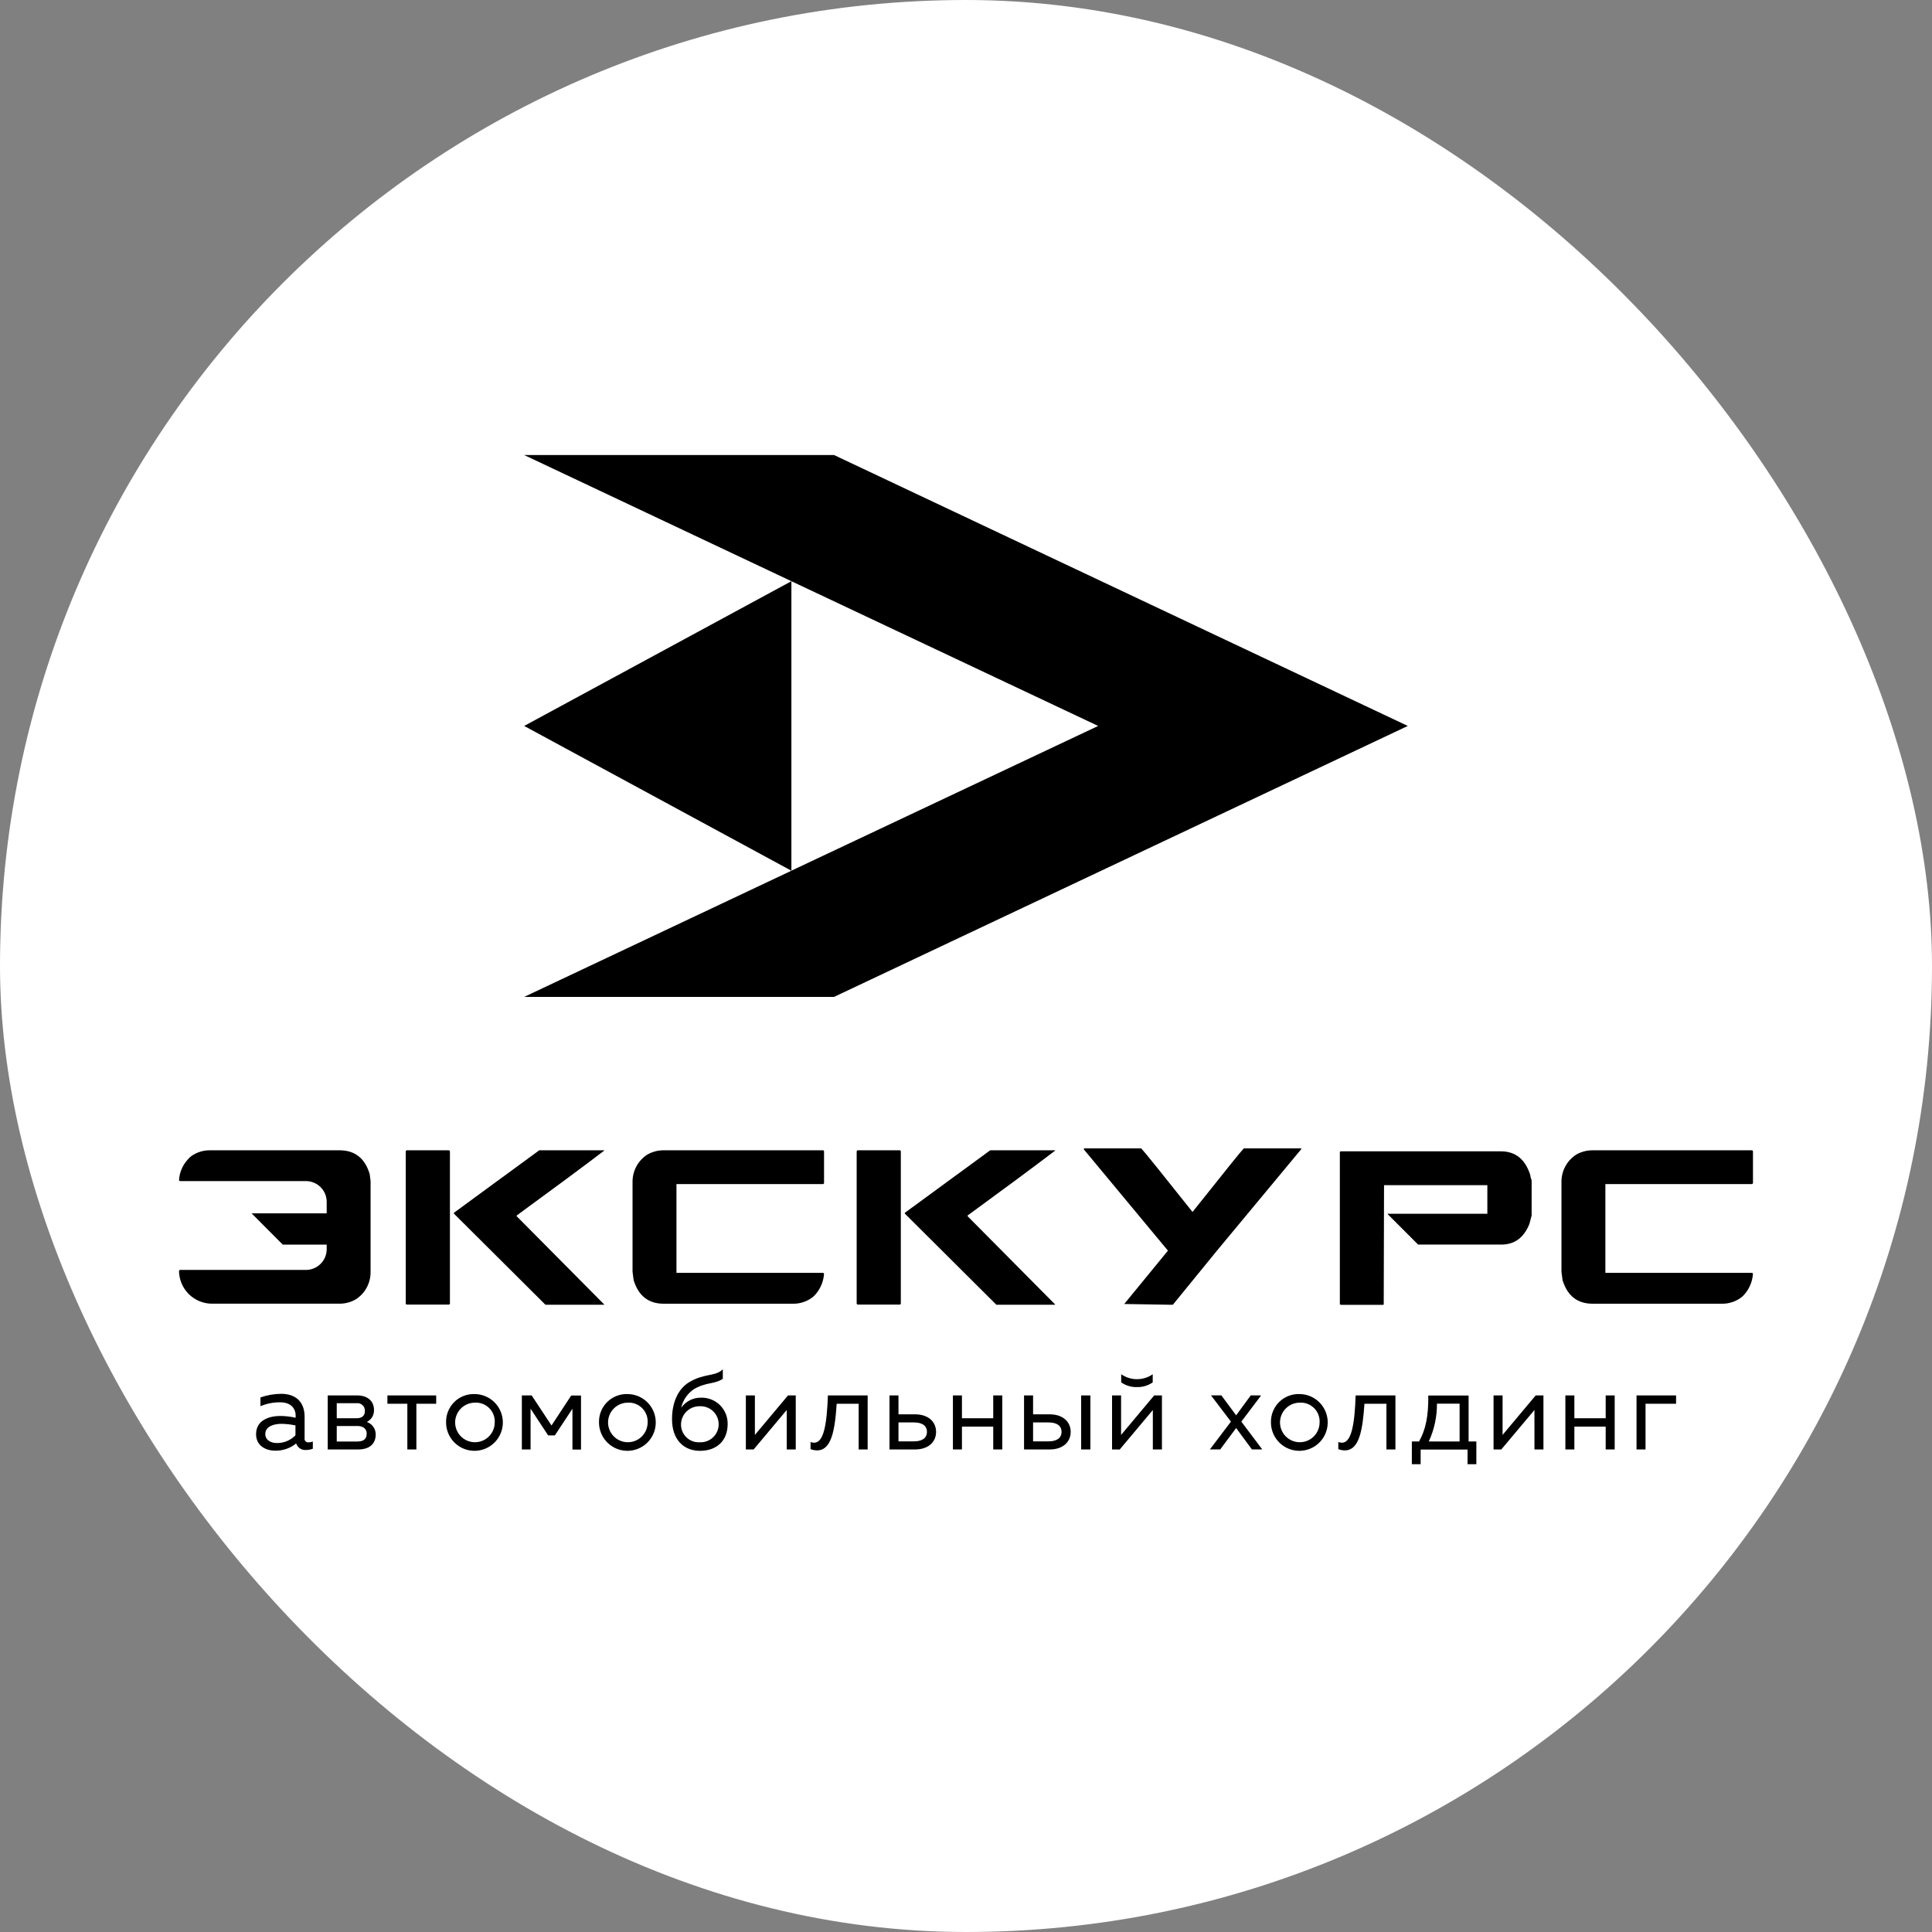
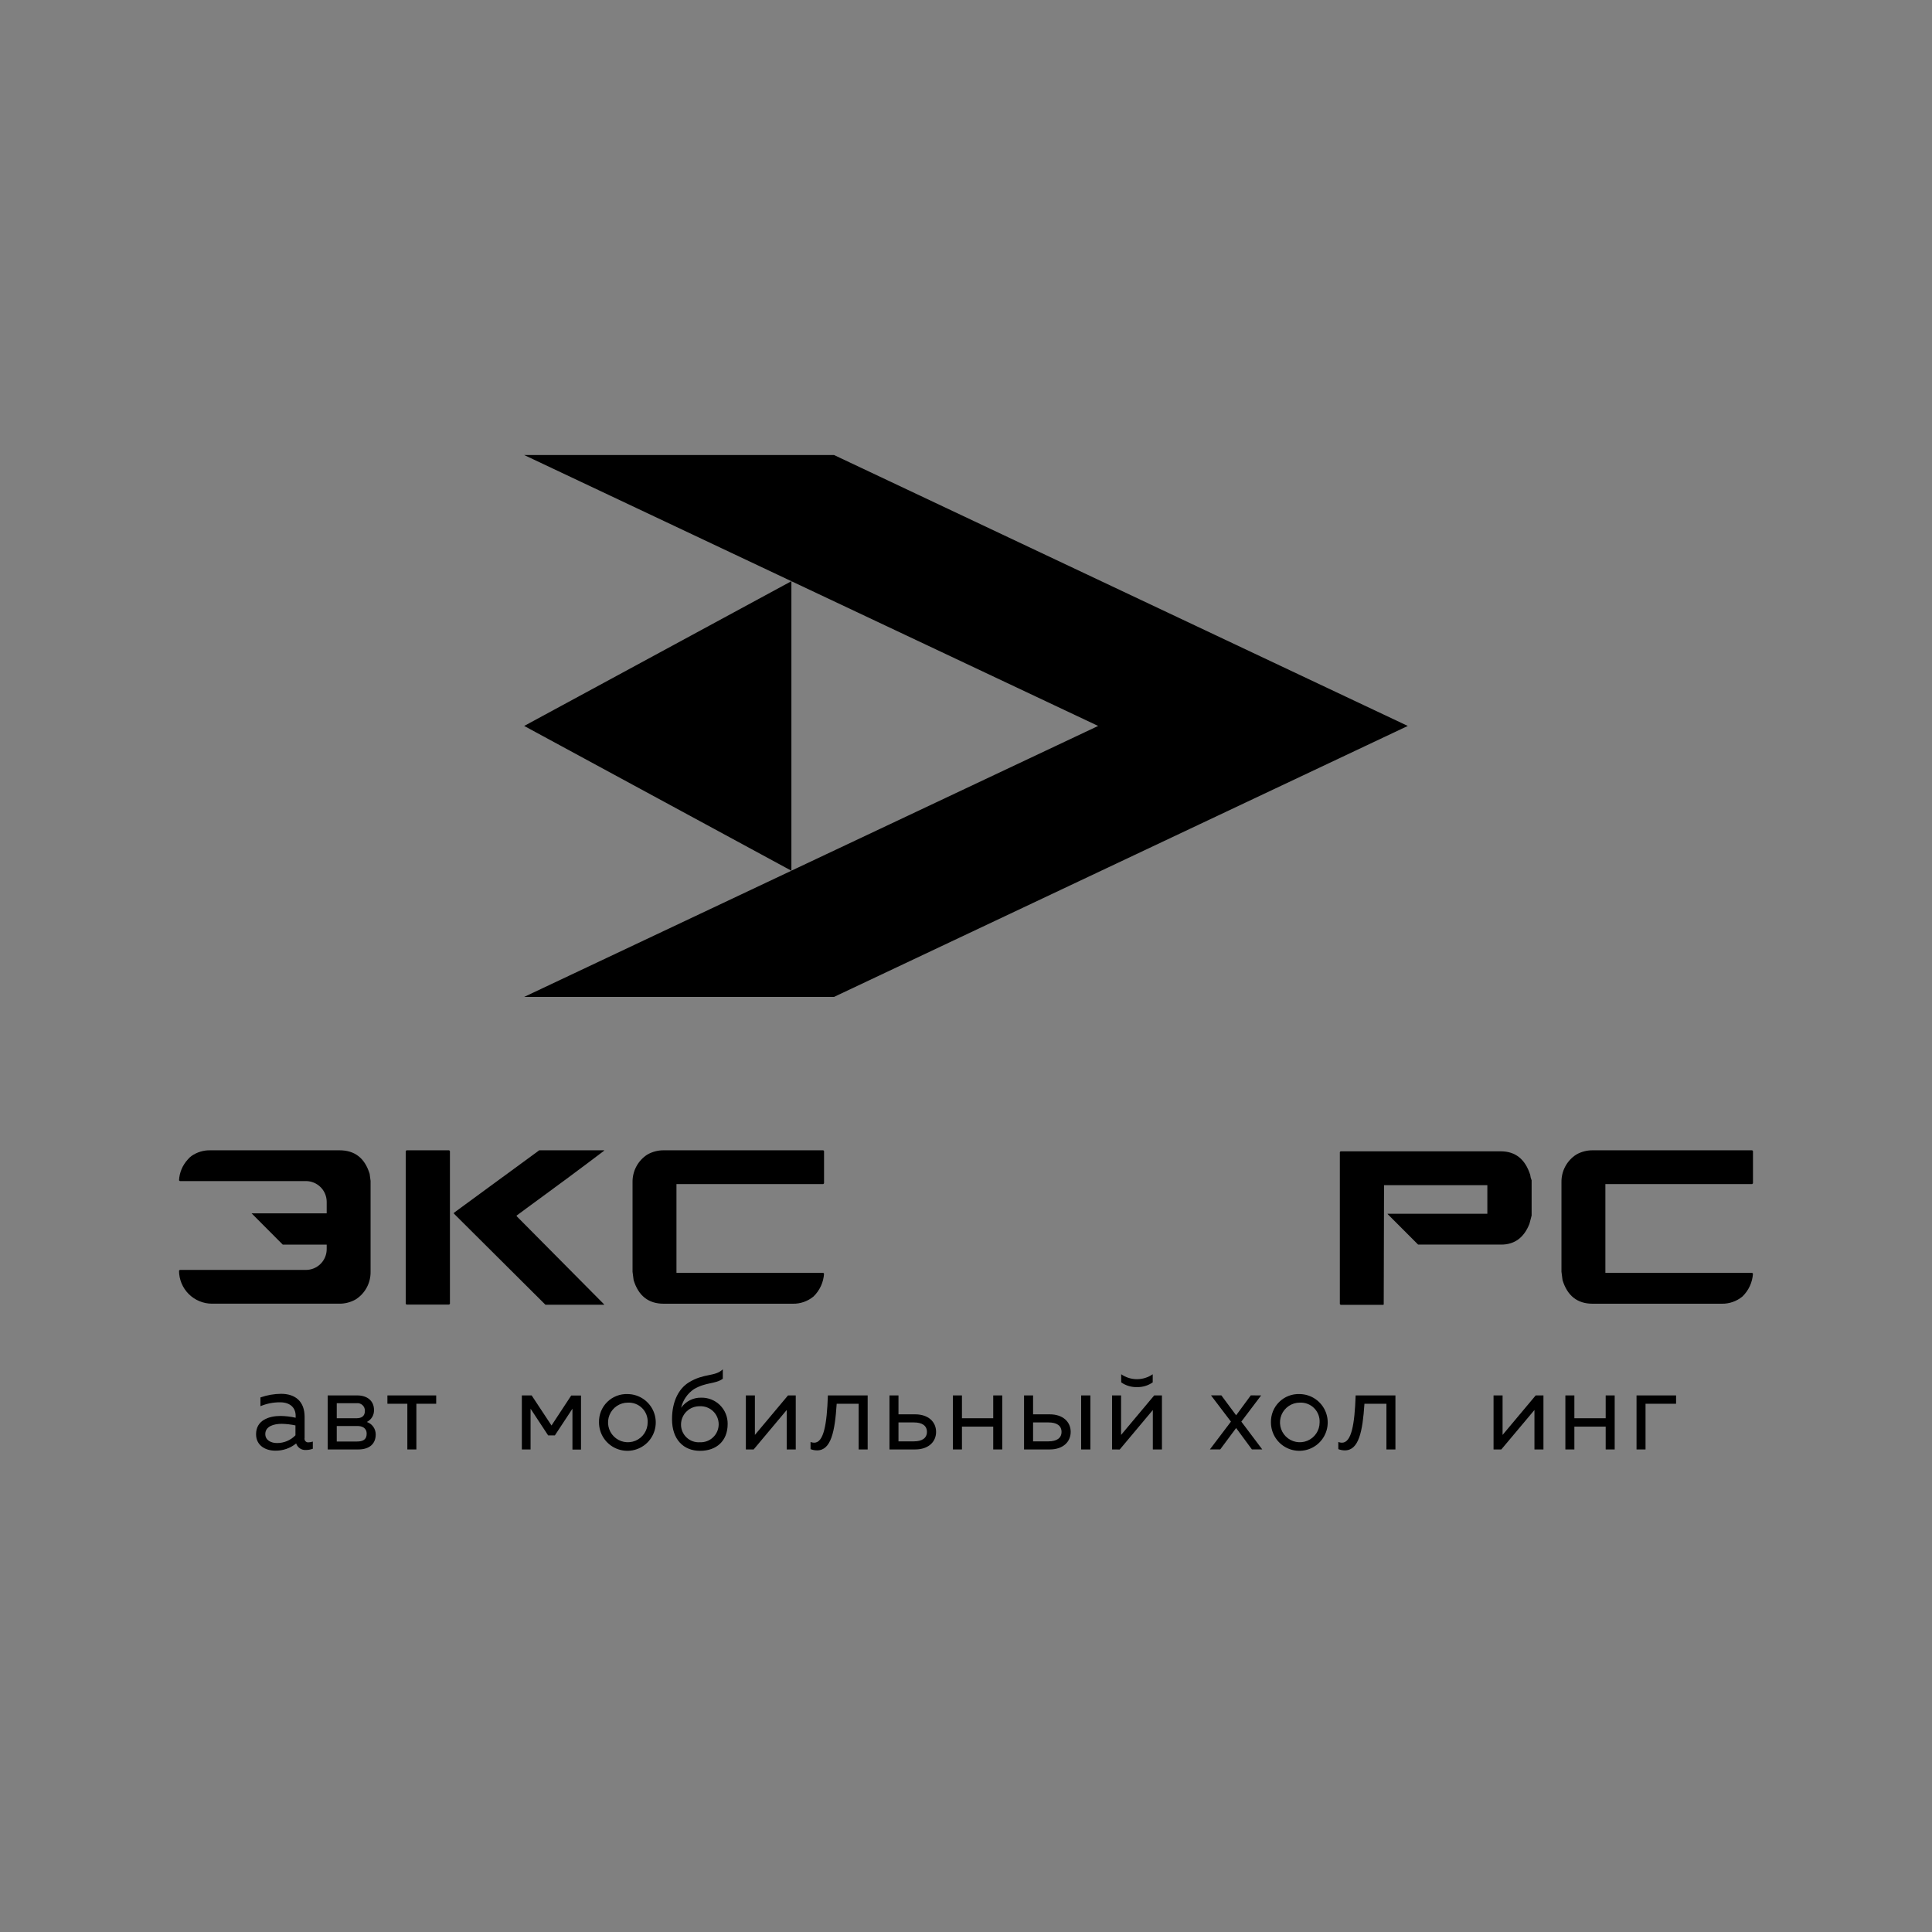
<svg xmlns="http://www.w3.org/2000/svg" width="518" height="518" viewBox="0 0 518 518" fill="none">
  <rect x="0" y="0" width="518" height="518" fill="#808080" stroke="none" />
-   <rect width="518" height="518" rx="259" fill="white" />
  <g clip-path="url(#clip0_89_33)">
    <path d="M108.991 308.411H120.425L120.633 308.619V349.578L120.425 349.775H108.991L108.783 349.578V308.66L108.991 308.411ZM144.58 308.411H161.99V308.505C156.281 312.849 148.457 318.648 138.521 325.903V326.079L161.99 349.744V349.827H146.244L121.693 325.383V325.175L144.58 308.411Z" fill="black" />
    <path d="M178.024 308.412H220.744L220.941 308.609V317.256L220.744 317.465H181.371V341.275H220.744L220.941 341.483C220.795 343.802 219.791 345.985 218.125 347.604C216.57 348.894 214.605 349.584 212.585 349.548H177.952C173.87 349.548 171.182 347.438 169.886 343.218L169.595 340.984V316.955C169.572 315.486 169.924 314.035 170.619 312.74C171.313 311.444 172.328 310.348 173.565 309.555C174.924 308.784 176.463 308.389 178.024 308.412Z" fill="black" />
-     <path d="M229.895 308.411H241.328L241.525 308.619V349.578L241.328 349.775H229.895L229.687 349.578V308.66L229.895 308.411ZM265.494 308.411H282.894V308.505C277.184 312.849 269.361 318.648 259.424 325.903V326.079L282.894 349.744V349.827H267.147L242.596 325.383V325.175L265.494 308.411Z" fill="black" />
-     <path d="M290.691 307.902H305.98C306.673 308.596 311.209 314.215 319.586 324.76L319.68 324.875H319.794C328.47 313.955 333.033 308.298 333.483 307.902H348.773L348.898 307.996H348.98L326.29 335.319L314.628 349.62L314.451 349.818H313.267L301.428 349.62L313.142 335.319L290.545 308.111L290.691 307.902Z" fill="black" />
    <path d="M359.421 308.689H402.39C406.305 308.689 408.935 310.796 410.279 315.008C410.325 315.51 410.452 316.001 410.653 316.463V325.89L410.071 328.124C408.602 331.838 406.08 333.695 402.504 333.695H380.219L372.039 325.505V325.422H398.783V317.763H371.083V317.856L370.999 349.762L370.875 349.846H359.442L359.234 349.648V308.887L359.421 308.689Z" fill="black" />
    <path d="M427.124 308.413H469.792L470 308.61V317.257L469.792 317.465H430.429V341.276H469.792L470 341.483C469.854 343.803 468.85 345.985 467.183 347.605C465.629 348.895 463.663 349.584 461.643 349.548H427.01C422.929 349.548 420.24 347.439 418.944 343.219L418.653 340.985V316.956C418.63 315.486 418.982 314.035 419.677 312.74C420.372 311.445 421.387 310.349 422.624 309.556C423.994 308.777 425.548 308.382 427.124 308.413Z" fill="black" />
    <path d="M90.875 349.539H56.845C54.498 349.536 52.249 348.602 50.59 346.942C48.932 345.282 48 343.031 48 340.684L48.208 340.487H82.009C82.742 340.488 83.467 340.345 84.144 340.066C84.822 339.786 85.437 339.376 85.955 338.859C86.474 338.342 86.885 337.727 87.166 337.05C87.447 336.374 87.591 335.648 87.591 334.916V322.237C87.591 320.761 87.005 319.346 85.963 318.301C84.92 317.257 83.506 316.669 82.03 316.666H48.208L48 316.468C48.105 314.377 48.944 312.389 50.37 310.856C50.654 310.507 50.983 310.196 51.347 309.931C52.83 308.899 54.603 308.368 56.409 308.414H91.042C95.13 308.414 97.819 310.52 99.108 314.733L99.357 316.614C99.373 316.853 99.373 317.092 99.357 317.331V340.986C99.38 342.455 99.028 343.906 98.333 345.201C97.638 346.496 96.624 347.592 95.386 348.385C94.014 349.169 92.456 349.568 90.875 349.539Z" fill="black" />
    <path d="M89.602 333.699H75.809L67.463 325.322H89.602V333.699Z" fill="black" />
    <path d="M82.751 386.717C83.133 386.704 83.511 386.634 83.873 386.51V388.432C83.294 388.646 82.682 388.758 82.065 388.765C81.488 388.815 80.911 388.669 80.428 388.35C79.945 388.031 79.584 387.558 79.404 387.008C77.816 388.311 75.812 388.997 73.76 388.942C71.192 388.942 68.656 387.58 68.656 384.535C68.656 380.794 72.097 379.64 75.204 379.64C76.572 379.658 77.934 379.818 79.269 380.118V379.598C79.269 377.426 77.793 375.982 75.111 375.982C73.299 375.966 71.502 376.32 69.831 377.021V374.672C71.608 374.047 73.477 373.721 75.36 373.705C79.217 373.705 81.67 375.784 81.67 379.869V385.543C81.634 385.697 81.637 385.856 81.677 386.008C81.717 386.16 81.793 386.3 81.9 386.416C82.007 386.531 82.14 386.619 82.288 386.672C82.436 386.725 82.595 386.74 82.751 386.717ZM74.269 386.905C75.191 386.911 76.106 386.73 76.956 386.372C77.806 386.015 78.575 385.489 79.217 384.826V382.176C78.006 381.918 76.774 381.775 75.537 381.75C73.458 381.75 71.13 382.384 71.13 384.494C71.13 386.146 72.668 386.905 74.269 386.905Z" fill="black" />
    <path d="M87.865 388.621V374.134H95.806C98.342 374.134 100.275 375.484 100.275 378.052C100.297 378.715 100.126 379.371 99.783 379.939C99.44 380.507 98.939 380.963 98.342 381.253C99.045 381.486 99.656 381.938 100.085 382.541C100.515 383.144 100.742 383.869 100.733 384.61C100.733 386.99 99.194 388.621 96.055 388.621H87.865ZM90.287 380.255H95.567C96.835 380.255 97.833 379.777 97.833 378.301C97.848 378.008 97.798 377.715 97.686 377.443C97.575 377.171 97.405 376.927 97.189 376.729C96.972 376.53 96.715 376.382 96.434 376.294C96.154 376.207 95.858 376.182 95.567 376.223H90.287V380.255ZM90.287 386.491H95.723C97.23 386.491 98.311 386.033 98.311 384.412C98.311 382.791 97.022 382.333 95.806 382.333H90.287V386.491Z" fill="black" />
    <path d="M109.216 388.621V376.368H103.873V374.134H116.949V376.368H111.637V388.621H109.216Z" fill="black" />
-     <path d="M127.326 373.771C128.826 373.794 130.285 374.259 131.522 375.109C132.758 375.958 133.715 377.154 134.273 378.546C134.832 379.938 134.966 381.464 134.66 382.932C134.353 384.4 133.62 385.745 132.552 386.797C131.483 387.85 130.127 388.564 128.654 388.848C127.182 389.132 125.658 388.975 124.274 388.396C122.891 387.817 121.709 386.842 120.878 385.594C120.047 384.345 119.604 382.879 119.603 381.379C119.574 380.362 119.754 379.35 120.133 378.406C120.512 377.462 121.082 376.607 121.807 375.893C122.531 375.179 123.396 374.622 124.346 374.257C125.295 373.892 126.31 373.727 127.326 373.771ZM127.326 376.068C126.276 376.07 125.25 376.384 124.378 376.969C123.506 377.553 122.827 378.383 122.426 379.354C122.026 380.324 121.923 381.392 122.129 382.422C122.335 383.451 122.841 384.397 123.584 385.138C124.327 385.88 125.274 386.385 126.304 386.589C127.334 386.793 128.402 386.687 129.372 386.285C130.341 385.882 131.17 385.202 131.754 384.329C132.337 383.455 132.648 382.429 132.648 381.379C132.685 380.671 132.573 379.963 132.319 379.301C132.065 378.639 131.674 378.038 131.172 377.537C130.67 377.035 130.068 376.646 129.406 376.393C128.743 376.14 128.034 376.029 127.326 376.068Z" fill="black" />
    <path d="M139.917 388.621V374.134H142.546L147.868 382.199L153.148 374.165H155.778V388.652H153.481V377.698L148.772 384.849H146.963L142.255 377.698V388.621H139.917Z" fill="black" />
    <path d="M168.336 373.772C169.835 373.797 171.294 374.264 172.528 375.114C173.763 375.965 174.719 377.161 175.276 378.554C175.833 379.946 175.965 381.471 175.658 382.939C175.35 384.406 174.616 385.75 173.547 386.802C172.478 387.853 171.123 388.565 169.65 388.849C168.178 389.132 166.654 388.975 165.272 388.395C163.888 387.816 162.707 386.841 161.877 385.593C161.046 384.345 160.603 382.879 160.603 381.379C160.573 380.362 160.754 379.349 161.133 378.404C161.513 377.459 162.084 376.604 162.81 375.889C163.536 375.175 164.401 374.619 165.352 374.254C166.302 373.89 167.319 373.725 168.336 373.772ZM168.336 376.069C167.285 376.069 166.259 376.38 165.385 376.964C164.511 377.547 163.831 378.377 163.429 379.347C163.027 380.318 162.922 381.385 163.127 382.416C163.331 383.446 163.837 384.392 164.58 385.135C165.323 385.878 166.27 386.384 167.299 386.588C168.33 386.793 169.398 386.688 170.368 386.286C171.339 385.884 172.168 385.203 172.752 384.33C173.336 383.457 173.647 382.43 173.647 381.379C173.683 380.672 173.57 379.966 173.316 379.306C173.062 378.645 172.671 378.045 172.171 377.544C171.671 377.044 171.071 376.654 170.41 376.4C169.749 376.146 169.043 376.033 168.336 376.069Z" fill="black" />
    <path d="M187.695 388.991C183.319 388.991 180.18 386.007 180.18 380.51C180.18 375.646 182.051 372.289 184.65 370.667C188.807 368.1 191.686 369.181 193.796 367.134V369.67C191.717 371.145 189.389 370.511 186.063 372.445C184.325 373.62 183.096 375.41 182.622 377.454C183.223 376.599 184.024 375.905 184.956 375.432C185.887 374.959 186.921 374.722 187.965 374.741C188.904 374.715 189.837 374.878 190.711 375.223C191.584 375.568 192.378 376.087 193.045 376.748C193.712 377.408 194.237 378.198 194.59 379.068C194.942 379.938 195.114 380.87 195.095 381.808C195.095 386.361 192.071 388.991 187.695 388.991ZM187.633 386.693C188.285 386.723 188.938 386.622 189.55 386.392C190.162 386.163 190.721 385.813 191.194 385.362C191.667 384.91 192.043 384.368 192.3 383.767C192.557 383.166 192.69 382.519 192.69 381.866C192.69 381.212 192.557 380.566 192.3 379.965C192.043 379.364 191.667 378.821 191.194 378.37C190.721 377.919 190.162 377.568 189.55 377.339C188.938 377.11 188.285 377.008 187.633 377.038C186.985 377.023 186.34 377.136 185.736 377.37C185.132 377.604 184.579 377.955 184.111 378.404C183.643 378.851 183.268 379.387 183.007 379.981C182.746 380.574 182.605 381.213 182.592 381.861C182.577 382.517 182.7 383.169 182.951 383.776C183.202 384.382 183.576 384.93 184.05 385.385C184.523 385.839 185.087 386.19 185.703 386.415C186.321 386.641 186.977 386.736 187.633 386.693Z" fill="black" />
    <path d="M199.978 388.621V374.134H202.399V384.724L211.276 374.134H213.354V388.621H210.933V378.041L202.056 388.632L199.978 388.621Z" fill="black" />
    <path d="M219.08 388.871C218.479 388.869 217.883 388.757 217.323 388.538V386.626C217.632 386.745 217.959 386.808 218.29 386.813C220.857 386.813 221.699 381.918 221.97 374.134H232.634V388.621H230.222V376.368H224.329C223.851 383.789 222.822 388.871 219.08 388.871Z" fill="black" />
    <path d="M238.485 388.621V374.134H240.897V379.205H245.366C248.901 379.205 250.979 381.221 250.979 383.913C250.979 386.605 248.901 388.621 245.366 388.621H238.485ZM240.897 386.449H245.055C247.134 386.449 248.526 385.638 248.526 383.913C248.526 382.188 247.165 381.378 245.055 381.378H240.897V386.449Z" fill="black" />
    <path d="M255.492 388.621V374.134H257.913V380.255H266.301V374.134H268.723V388.621H266.301V382.5H257.913V388.621H255.492Z" fill="black" />
    <path d="M274.563 388.621V374.134H276.985V379.205H281.455C284.989 379.205 287.068 381.221 287.068 383.913C287.068 386.605 284.989 388.621 281.455 388.621H274.563ZM276.985 386.449H281.143C283.222 386.449 284.615 385.638 284.615 383.913C284.615 382.188 283.253 381.378 281.143 381.378H276.985V386.449ZM289.874 388.621V374.134H292.348V388.621H289.874Z" fill="black" />
    <path d="M298.158 388.623V374.135H300.58V384.726L309.457 374.135H311.536V388.623H309.093V378.043L300.216 388.634L298.158 388.623ZM304.831 371.901C303.325 371.946 301.844 371.501 300.611 370.633V368.461C301.853 369.321 303.326 369.781 304.836 369.781C306.346 369.781 307.82 369.321 309.062 368.461V370.633C307.825 371.501 306.341 371.946 304.831 371.901Z" fill="black" />
    <path d="M338.13 374.133L332.818 381.159L338.431 388.611H335.656L331.426 382.874L327.164 388.611H324.389L330.033 381.159L324.69 374.123H327.465L331.426 379.465L335.355 374.123L338.13 374.133Z" fill="black" />
    <path d="M348.487 373.771C349.987 373.794 351.446 374.259 352.682 375.109C353.918 375.958 354.876 377.154 355.434 378.546C355.993 379.938 356.127 381.464 355.821 382.932C355.514 384.4 354.781 385.745 353.712 386.797C352.643 387.85 351.288 388.564 349.815 388.848C348.342 389.132 346.819 388.975 345.435 388.396C344.052 387.817 342.87 386.842 342.039 385.594C341.208 384.345 340.764 382.879 340.764 381.379C340.734 380.362 340.915 379.35 341.294 378.406C341.673 377.462 342.243 376.607 342.968 375.893C343.692 375.179 344.556 374.622 345.506 374.257C346.456 373.892 347.47 373.727 348.487 373.771ZM348.487 376.068C347.437 376.07 346.411 376.384 345.539 376.969C344.667 377.553 343.988 378.383 343.587 379.354C343.187 380.324 343.083 381.392 343.289 382.422C343.495 383.451 344.002 384.397 344.745 385.138C345.489 385.88 346.435 386.385 347.465 386.589C348.495 386.793 349.562 386.687 350.532 386.285C351.502 385.882 352.331 385.202 352.914 384.329C353.497 383.455 353.809 382.429 353.809 381.379C353.846 380.671 353.734 379.963 353.48 379.301C353.225 378.639 352.835 378.038 352.333 377.537C351.831 377.035 351.228 376.646 350.566 376.393C349.903 376.14 349.195 376.029 348.487 376.068Z" fill="black" />
    <path d="M360.57 388.871C359.972 388.868 359.38 388.755 358.824 388.538V386.626C359.133 386.745 359.46 386.808 359.79 386.813C362.358 386.813 363.2 381.918 363.47 374.134H374.135V388.621H371.723V376.368H365.829C365.341 383.789 364.322 388.871 360.57 388.871Z" fill="black" />
-     <path d="M378.538 392.582V386.481H380.472C382.28 383.28 383.007 379.57 382.946 374.166H393.755V386.481H395.834V392.582H393.475V388.654H380.897V392.582H378.538ZM383.101 386.481H391.344V376.338H385.274C385.294 379.823 384.554 383.271 383.101 386.44V386.481Z" fill="black" />
    <path d="M400.444 388.621V374.134H402.866V384.724L411.742 374.134H413.821V388.621H411.41V378.041L402.523 388.621H400.444Z" fill="black" />
    <path d="M419.702 388.621V374.134H422.113V380.255H430.511V374.134H432.923V388.621H430.511V382.5H422.113V388.621H419.702Z" fill="black" />
    <path d="M438.781 388.621V374.134H449.383V376.368H441.193V388.621H438.781Z" fill="black" />
    <path d="M223.619 122H140.54L212.186 155.829L140.54 194.637L212.186 233.455L140.54 267.285H223.619L377.451 194.637L223.619 122ZM212.186 233.445V155.829L294.434 194.637L212.186 233.445Z" fill="black" />
  </g>
  <defs>
    <clipPath id="clip0_89_33">
      <rect width="422" height="274" fill="white" transform="translate(48 122)" />
    </clipPath>
  </defs>
</svg>